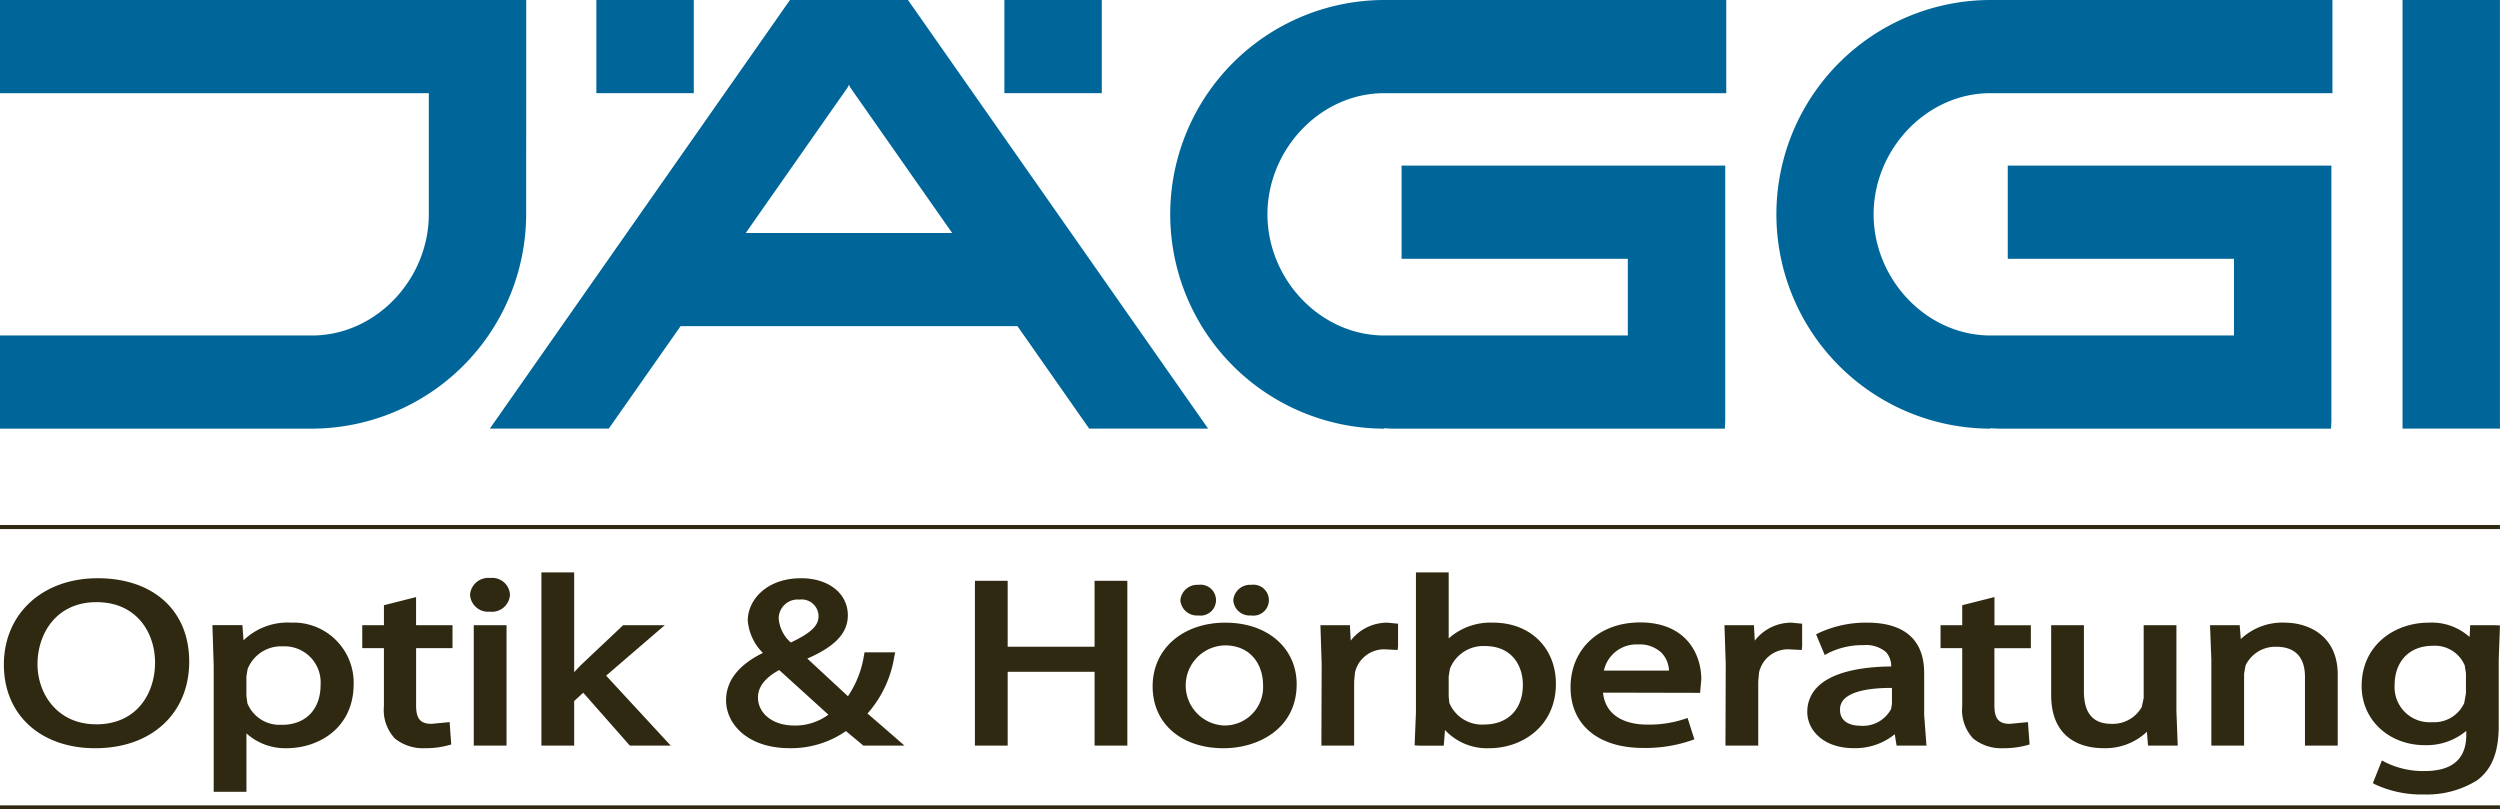
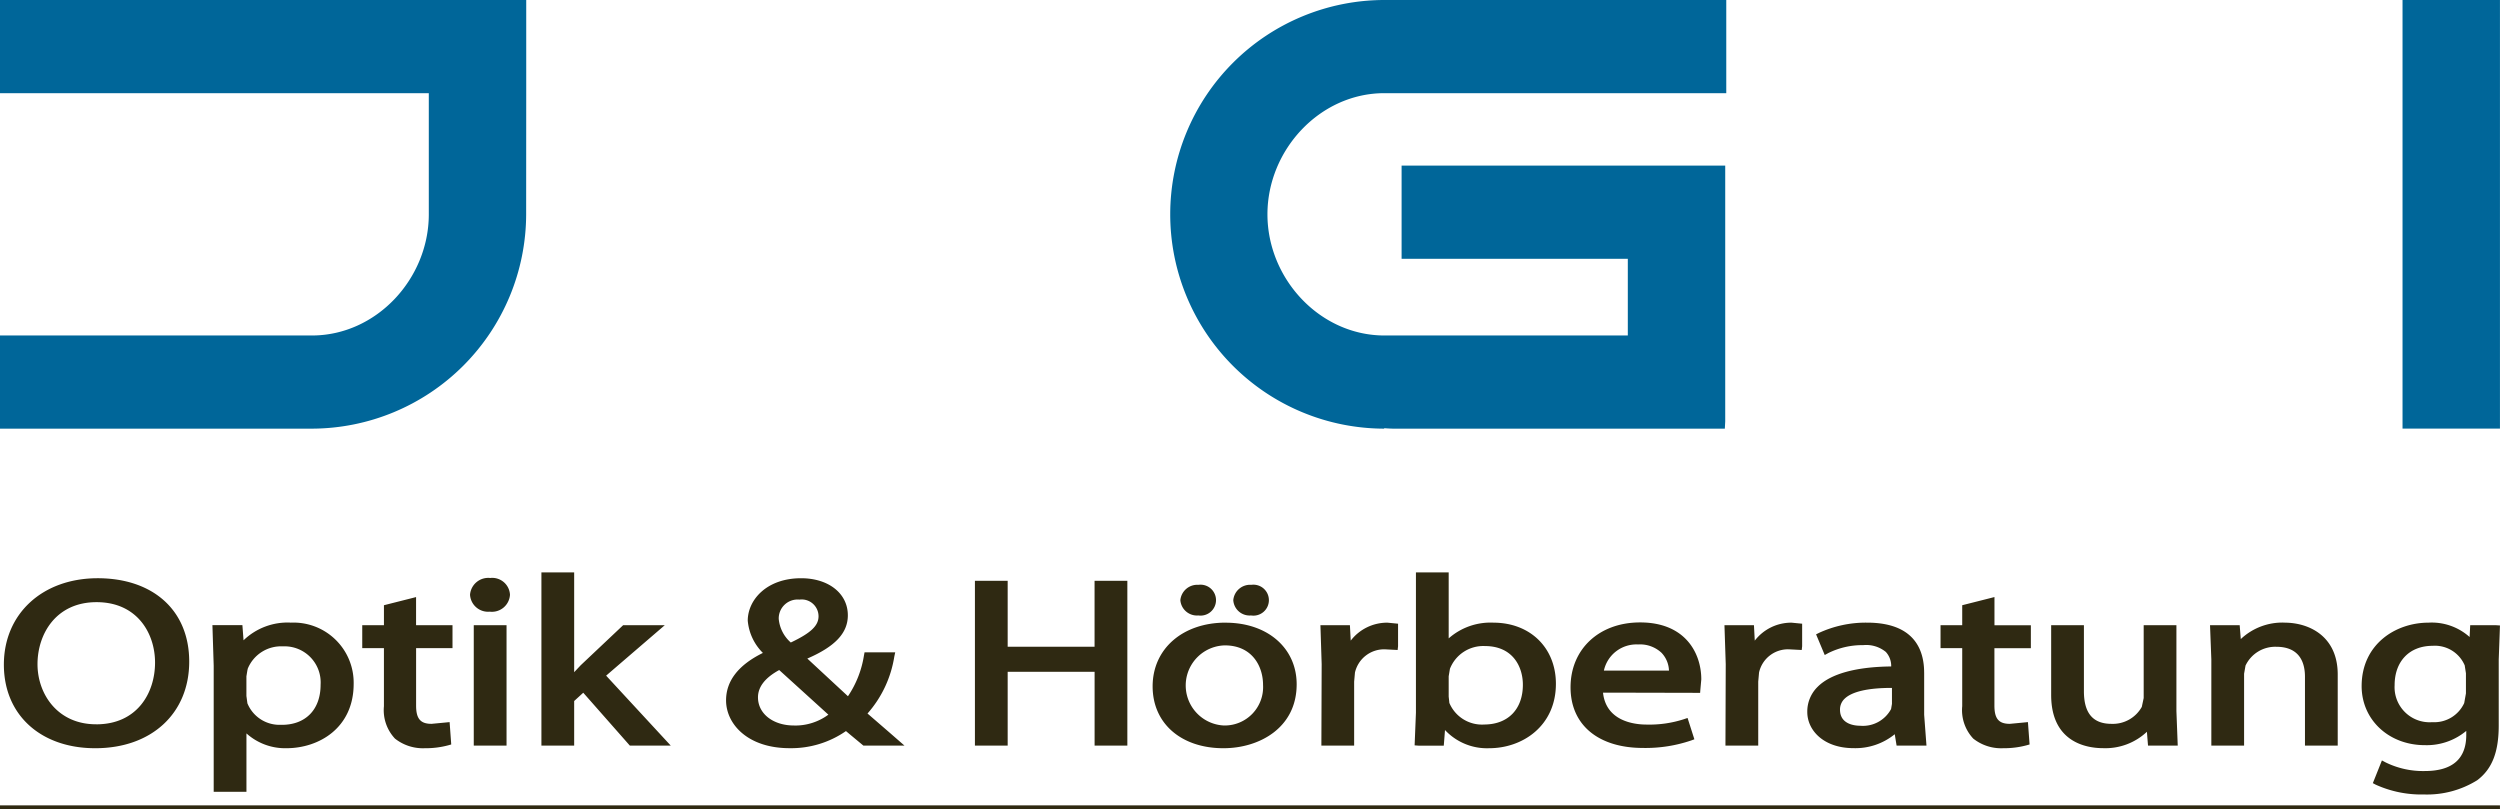
<svg xmlns="http://www.w3.org/2000/svg" id="JAEGGI_LOGO_O_H" data-name="JAEGGI_LOGO_O+H" width="308.104" height="99.755" viewBox="0 0 308.104 99.755">
  <g id="Ebene_1">
-     <rect id="Rechteck_116" data-name="Rechteck 116" width="12.007" height="11.482" transform="translate(123.781)" fill="#069" />
    <path id="Pfad_54" data-name="Pfad 54" d="M356.239,11.482h42.138V0h-42.1a26.414,26.414,0,0,0-.026,52.828l-.061-.061a16.466,16.466,0,0,0,1.828.061H398.2l.048-.9V20.411H358.364V31.893h27.879v9.453H356.252c-7.958,0-14.421-6.987-14.421-14.932s6.463-14.932,14.407-14.932Z" transform="translate(-185.629)" fill="#069" />
-     <path id="Pfad_55" data-name="Pfad 55" d="M527.095,11.482h42.138V0h-42.1a26.414,26.414,0,0,0-.026,52.828l-.061-.061a16.462,16.462,0,0,0,1.828.061h40.183l.048-.9V20.411H529.22V31.893H557.1v9.453H527.108c-7.958,0-14.42-6.987-14.42-14.932s6.463-14.932,14.407-14.932Z" transform="translate(-281.78)" fill="#069" />
    <g id="Gruppe_62" data-name="Gruppe 62">
-       <rect id="Rechteck_117" data-name="Rechteck 117" width="12.007" height="11.482" transform="translate(73.497)" fill="#069" />
      <path id="Pfad_56" data-name="Pfad 56" d="M0,0V11.482H52.846V26.414c0,7.945-6.463,14.932-14.407,14.932H0V52.828H38.43A26.472,26.472,0,0,0,64.844,26.414l.009-15.308V0Z" fill="#069" />
    </g>
    <path id="Pfad_57" data-name="Pfad 57" d="M688.276,0H677.17V52.824h12.007V0Z" transform="translate(-381.078)" fill="#069" />
-     <path id="Pfad_58" data-name="Pfad 58" d="M189.594,0H175.047L138.06,52.824h14.657l8.854-12.632h41.512l8.841,12.632h14.657Zm-7.1,10.8c1.491,2.129,10.962,15.658,12.545,17.914H169.6c1.578-2.256,11.045-15.772,12.54-17.91a2.6,2.6,0,0,0,.179-.367,3.25,3.25,0,0,0,.179.363Z" transform="translate(-77.693)" fill="#069" />
-     <line id="Linie_9" data-name="Linie 9" x2="308.099" transform="translate(0 64.953)" fill="none" stroke="#2f2912" stroke-width="0.5" />
    <line id="Linie_10" data-name="Linie 10" x2="308.099" transform="translate(0 99.505)" fill="none" stroke="#2f2912" stroke-width="0.5" />
    <path id="Pfad_59" data-name="Pfad 59" d="M12.655,162.051c-6.808,0-11.565,4.377-11.565,10.647S5.712,183,12.332,183h.035c6.917,0,11.565-4.289,11.565-10.673S19.4,162.051,12.655,162.051Zm-.179,18h-.035c-4.731,0-7.206-3.73-7.206-7.411S7.487,165,12.511,165s7.21,3.857,7.21,7.442c0,3.791-2.239,7.613-7.241,7.613Zm23.931-12.532a7.814,7.814,0,0,0-5.78,2.182c-.052-.691-.14-1.867-.14-1.867H26.792l.157,5v15.54h4.036v-7.2A7.125,7.125,0,0,0,35.913,183c3.992,0,8.286-2.484,8.286-7.94a7.413,7.413,0,0,0-7.787-7.534ZM35.34,180.11a4.274,4.274,0,0,1-4.237-2.645c0-.013-.122-.905-.122-.905v-2.418l.114-.7.052-.245a4.442,4.442,0,0,1,4.333-2.75,4.451,4.451,0,0,1,4.644,4.735c0,3.043-1.832,4.937-4.784,4.937Zm16.55-15.737-.56.144-3.4.861v2.462H45.257v2.829h2.672v7.153a5.114,5.114,0,0,0,1.36,3.992A5.544,5.544,0,0,0,52.974,183a10.72,10.72,0,0,0,2.9-.363l.35-.1-.2-2.755-.52.052-1.71.162c-1.369,0-1.9-.634-1.9-2.256V170.67h4.486v-2.829H51.89Zm9.13-2.352a2.25,2.25,0,0,0-2.479,2.064,2.226,2.226,0,0,0,2.409,2.09h.039a2.23,2.23,0,0,0,2.475-2.09A2.193,2.193,0,0,0,61.019,162.021ZM59,167.841v14.84H63.04v-14.84Zm23.533,0H77.408l-5.225,4.932s-.411.437-.809.857v-12.3H67.338v21.347h4.036v-5.492c.184-.171.748-.682,1.119-1.023.547.617,5.745,6.519,5.745,6.519H83.28l-7.967-8.623c.634-.547,7.228-6.218,7.228-6.218Zm24.993,10.883a13.845,13.845,0,0,0,3.3-7l.114-.542h-3.778l-.07.367a12.425,12.425,0,0,1-1.976,5.046c-.647-.6-4.342-4.023-5.007-4.644,3.4-1.474,4.993-3.126,4.993-5.33,0-2.689-2.37-4.569-5.759-4.569-4.272,0-6.576,2.693-6.576,5.229a6.381,6.381,0,0,0,1.867,3.975c-2.982,1.469-4.539,3.419-4.539,5.846,0,2.93,2.685,5.894,7.822,5.894a11.84,11.84,0,0,0,6.952-2.108c.214.179.5.42.5.42l1.653,1.373h5.063l-1.845-1.609ZM98.492,180.2h-.035c-2.567,0-4.429-1.456-4.429-3.467,0-1.325.923-2.444,2.615-3.367.477.433,5.374,4.875,6.06,5.5a6.875,6.875,0,0,1-4.215,1.338Zm.638-15.518h.035a2.077,2.077,0,0,1,2.326,2.055c0,1.176-.966,2.073-3.419,3.236a4.4,4.4,0,0,1-1.487-2.916,2.329,2.329,0,0,1,2.54-2.374Zm36.379-2.313v8.124H124.8v-8.124h-4.036v20.31H124.8v-9.1h10.713v9.1h4.036v-20.31Zm16.156,5.155c-5.3,0-9,3.231-9,7.853S146.248,183,151.381,183h.035c4.333,0,9-2.466,9-7.879,0-4.469-3.6-7.591-8.749-7.591Zm-.179,12.676h-.035a4.94,4.94,0,0,1,.109-9.873c3.332,0,4.714,2.527,4.714,4.88a4.73,4.73,0,0,1-4.783,4.993Zm-3.205-13.559h.035a1.906,1.906,0,1,0,0-3.778,2.1,2.1,0,0,0-2.234,1.889,2.051,2.051,0,0,0,2.195,1.889Zm6.484,0h.035a1.908,1.908,0,1,0,.035-3.778,2.084,2.084,0,0,0-2.23,1.889,2.017,2.017,0,0,0,2.16,1.889Zm12.313,3.091c-.039-.73-.1-1.893-.1-1.893h-3.634l.153,4.8-.035,10.039H167.5V174.8l.1-1.124a3.688,3.688,0,0,1,3.76-2.86l1.5.079.052-.468v-2.772l-1.3-.127a5.663,5.663,0,0,0-4.53,2.208Zm17.573-2.208a7.786,7.786,0,0,0-5.5,1.941V161.33h-4.036v17.3l-.162,4.018.468.035h3.126s.1-1.242.149-1.924A7.071,7.071,0,0,0,184.153,183c4.084,0,8.212-2.728,8.212-7.94,0-4.438-3.174-7.534-7.713-7.534Zm-1.141,12.558a4.365,4.365,0,0,1-4.276-2.663h0c0-.048-.083-.774-.083-.774v-2.505l.153-.923a4.411,4.411,0,0,1,4.311-2.807c3.454,0,4.679,2.567,4.679,4.766C188.294,178.2,186.462,180.079,183.511,180.079Zm19.23-12.584c-5.046,0-8.57,3.288-8.57,7.993s3.5,7.477,8.929,7.477a17.472,17.472,0,0,0,5.925-.918l.407-.149-.84-2.628-.429.144a13.806,13.806,0,0,1-4.63.669c-1.535,0-4.989-.428-5.361-3.935.949,0,11.968.026,11.968.026l.026-.345.118-1.316c0-3.236-1.972-7.018-7.534-7.018Zm-4.46,5.933a4.1,4.1,0,0,1,4.211-3.218,3.869,3.869,0,0,1,2.895,1.032,3.338,3.338,0,0,1,.914,2.191h-8.019Zm18.592-3.695c-.039-.73-.1-1.893-.1-1.893h-3.634l.157,4.8-.035,10.039H217.3V174.8l.1-1.124a3.646,3.646,0,0,1,3.76-2.86l1.5.079.052-.468v-2.772l-1.3-.127a5.677,5.677,0,0,0-4.534,2.208Zm20.874,3.94c0-2.807-1.22-6.152-7.04-6.152a13.79,13.79,0,0,0-5.9,1.255l-.376.188,1.067,2.549.437-.241a9.44,9.44,0,0,1,4.307-.979,3.822,3.822,0,0,1,2.781.835,2.555,2.555,0,0,1,.665,1.793c-4.3.044-7.438.892-9.047,2.492a4.265,4.265,0,0,0-1.294,3.126c0,2.212,1.963,4.451,5.724,4.451a7.673,7.673,0,0,0,5.055-1.718c.079.5.227,1.4.227,1.4h3.682l-.284-3.791v-5.212Zm-3.966,3.861-.109.638a3.939,3.939,0,0,1-3.822,2.055c-.582,0-2.47-.144-2.47-1.968a1.815,1.815,0,0,1,.56-1.355c.9-.883,2.916-1.347,5.842-1.338v1.972ZM246.4,164.373l-.56.144-3.4.861v2.462h-2.672v2.829h2.672v7.153a5.12,5.12,0,0,0,1.36,3.992A5.523,5.523,0,0,0,247.489,183a10.761,10.761,0,0,0,2.9-.363l.354-.1-.205-2.755-.52.052-1.71.162c-1.369,0-1.9-.634-1.9-2.256v-7.066H250.9v-2.829h-4.486v-3.467Zm22.44,3.467h-4.036v8.977l-.232,1.089a4.087,4.087,0,0,1-3.734,2.09c-2.287,0-3.4-1.312-3.4-4.014v-8.142h-4.036v8.6c0,5.916,4.477,6.554,6.4,6.554a7.459,7.459,0,0,0,5.4-2.02c.048.634.136,1.705.136,1.705H269l-.162-4.254V167.841Zm13.332-.319a7.463,7.463,0,0,0-5.4,2.029c-.052-.634-.136-1.71-.136-1.71H272.98l.162,4.224v10.616h4.036v-8.859l.175-1a4.054,4.054,0,0,1,3.791-2.322c2.925,0,3.537,2.011,3.537,3.695v8.487h4.036V173.91c0-4.709-3.524-6.384-6.541-6.384Zm26.073.319h-3.2s-.048.94-.074,1.456a6.99,6.99,0,0,0-5.055-1.771c-4.1,0-8.251,2.689-8.251,7.822,0,4.149,3.349,7.276,7.787,7.276a7.6,7.6,0,0,0,5.107-1.758v.5c0,2.951-1.718,4.447-5.107,4.447a10.441,10.441,0,0,1-4.845-1.071l-.442-.236-1.119,2.8.354.188a13.569,13.569,0,0,0,5.947,1.207,11.685,11.685,0,0,0,6.568-1.758c1.832-1.386,2.645-3.467,2.645-6.756v-8.093l.153-4.219-.464-.031Zm-3.73,8.426-.21,1.172a4.056,4.056,0,0,1-3.931,2.352,4.32,4.32,0,0,1-4.644-4.561c0-2.947,1.836-4.849,4.679-4.849a3.986,3.986,0,0,1,3.961,2.418c0,.013.149.962.149.962v2.505Z" transform="translate(-0.613 -90.789)" fill="#2f2912" />
  </g>
</svg>